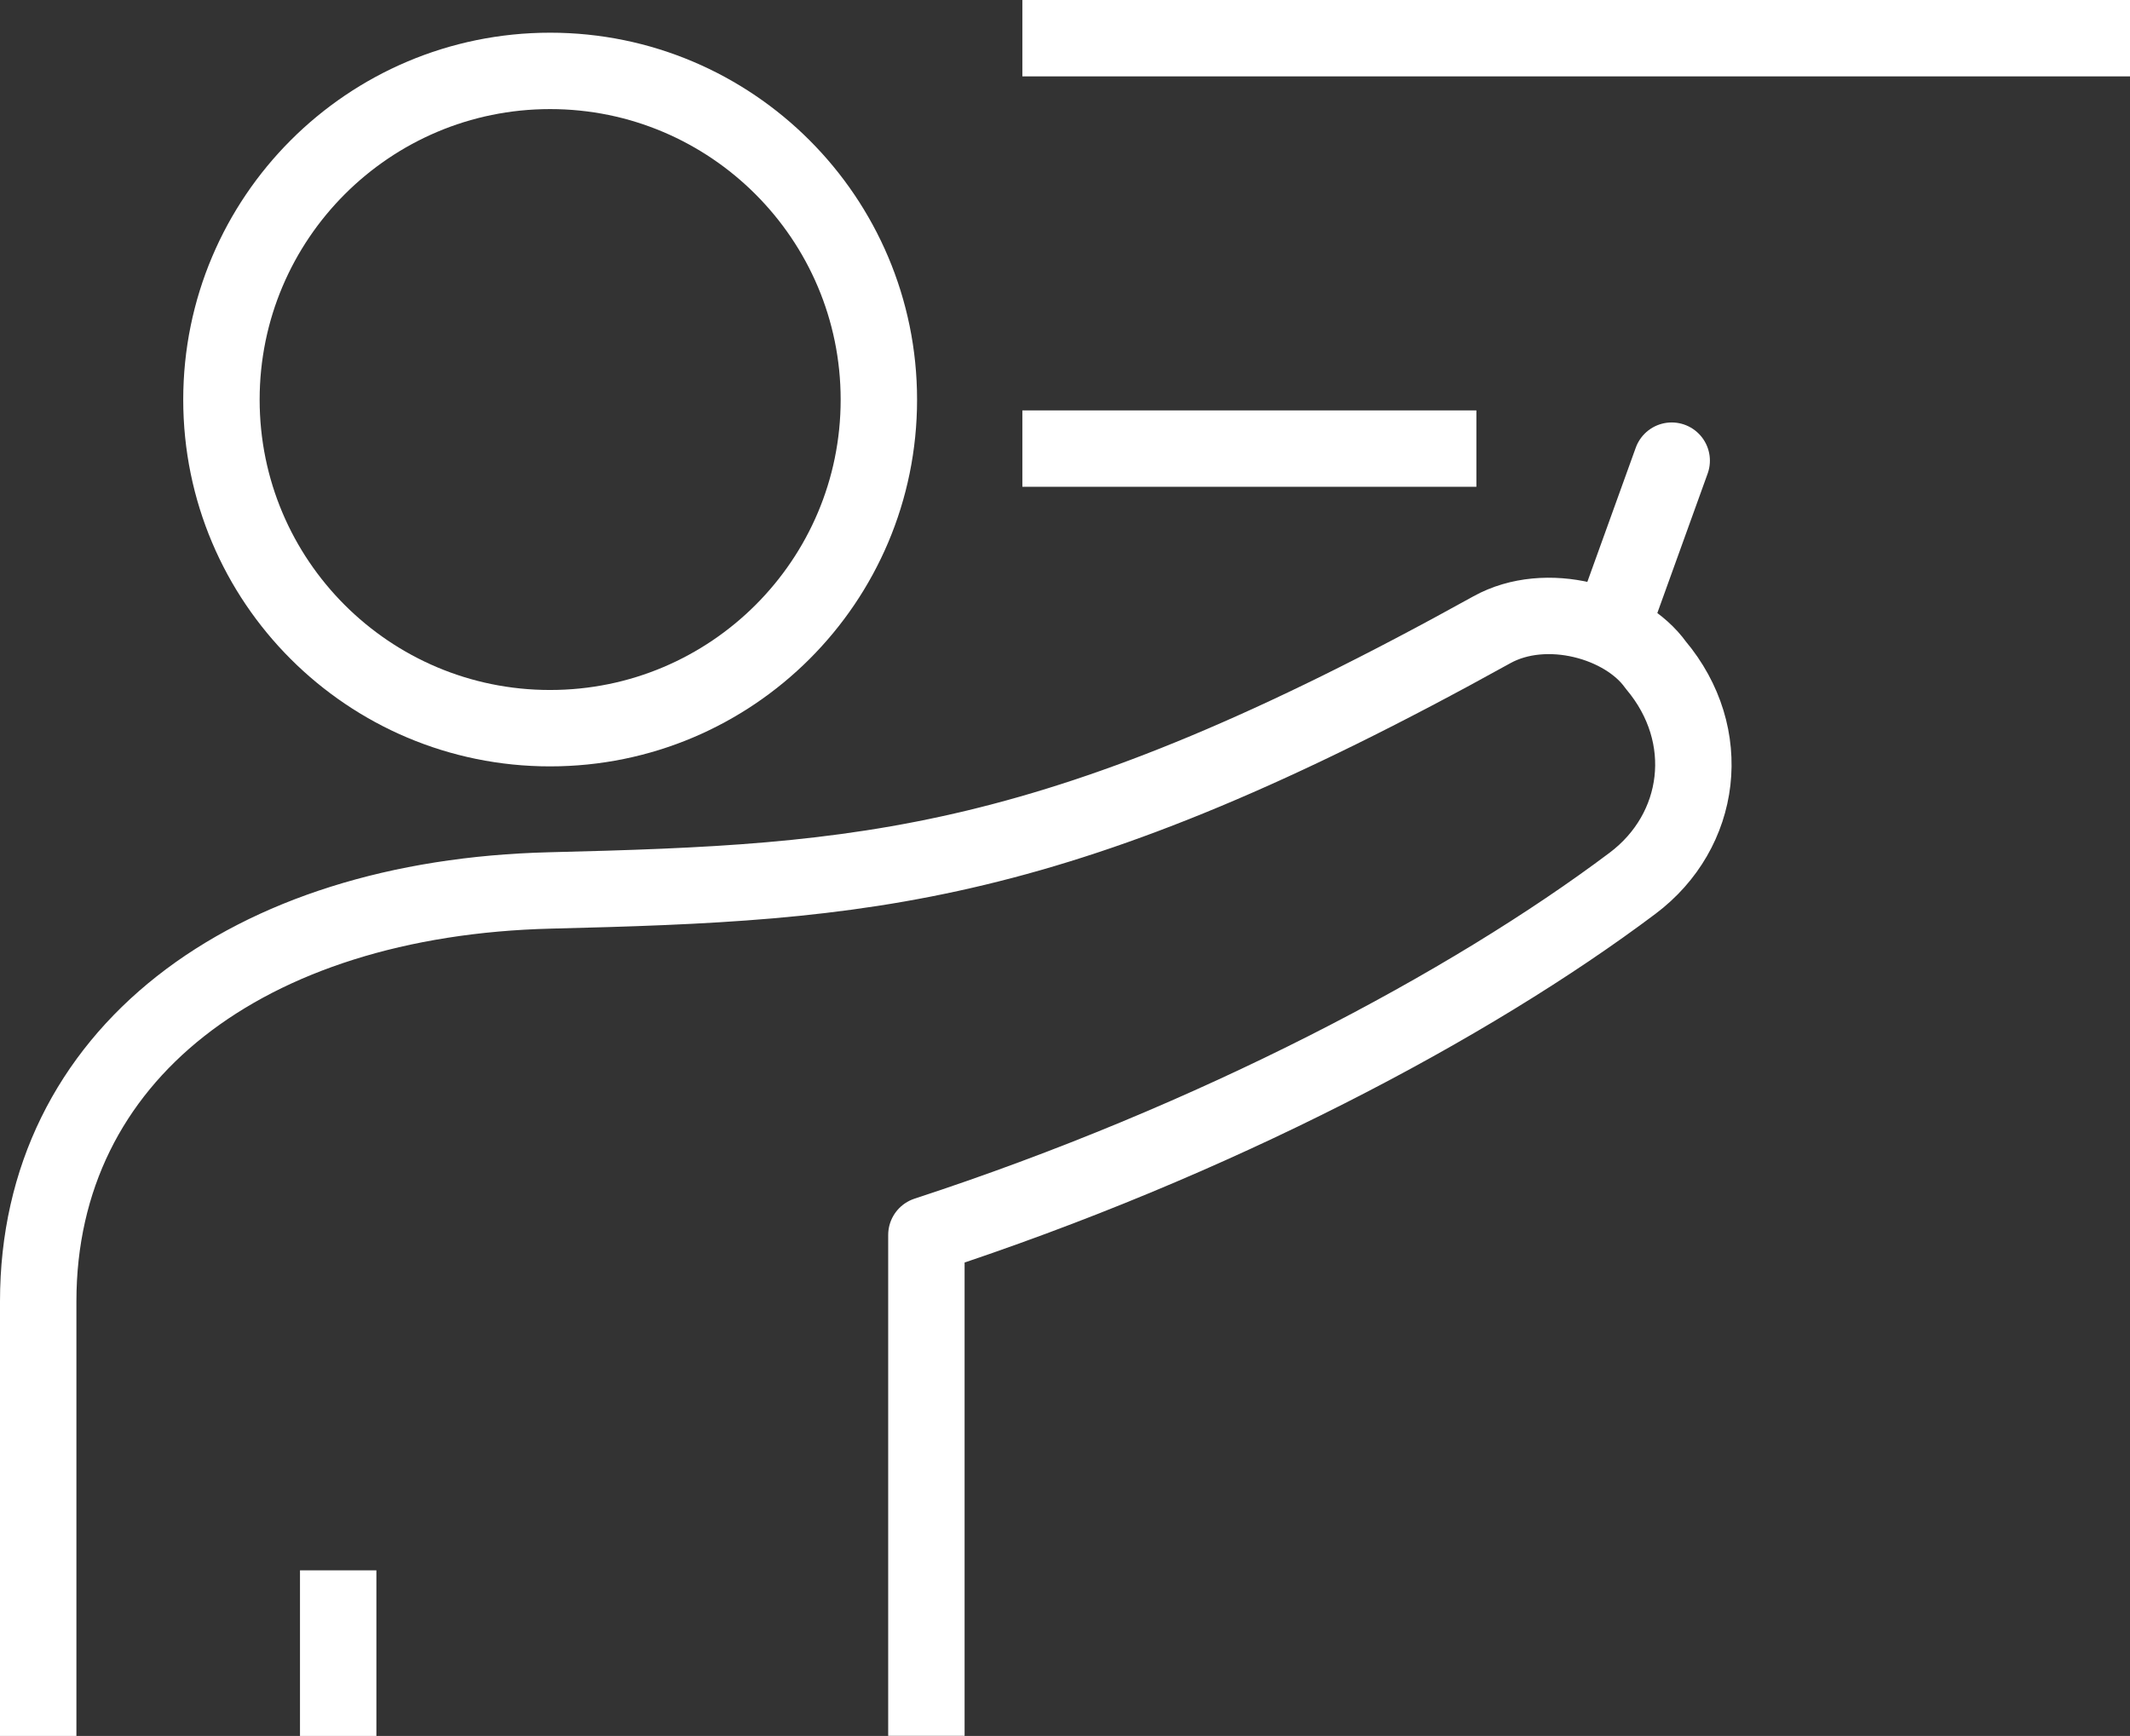
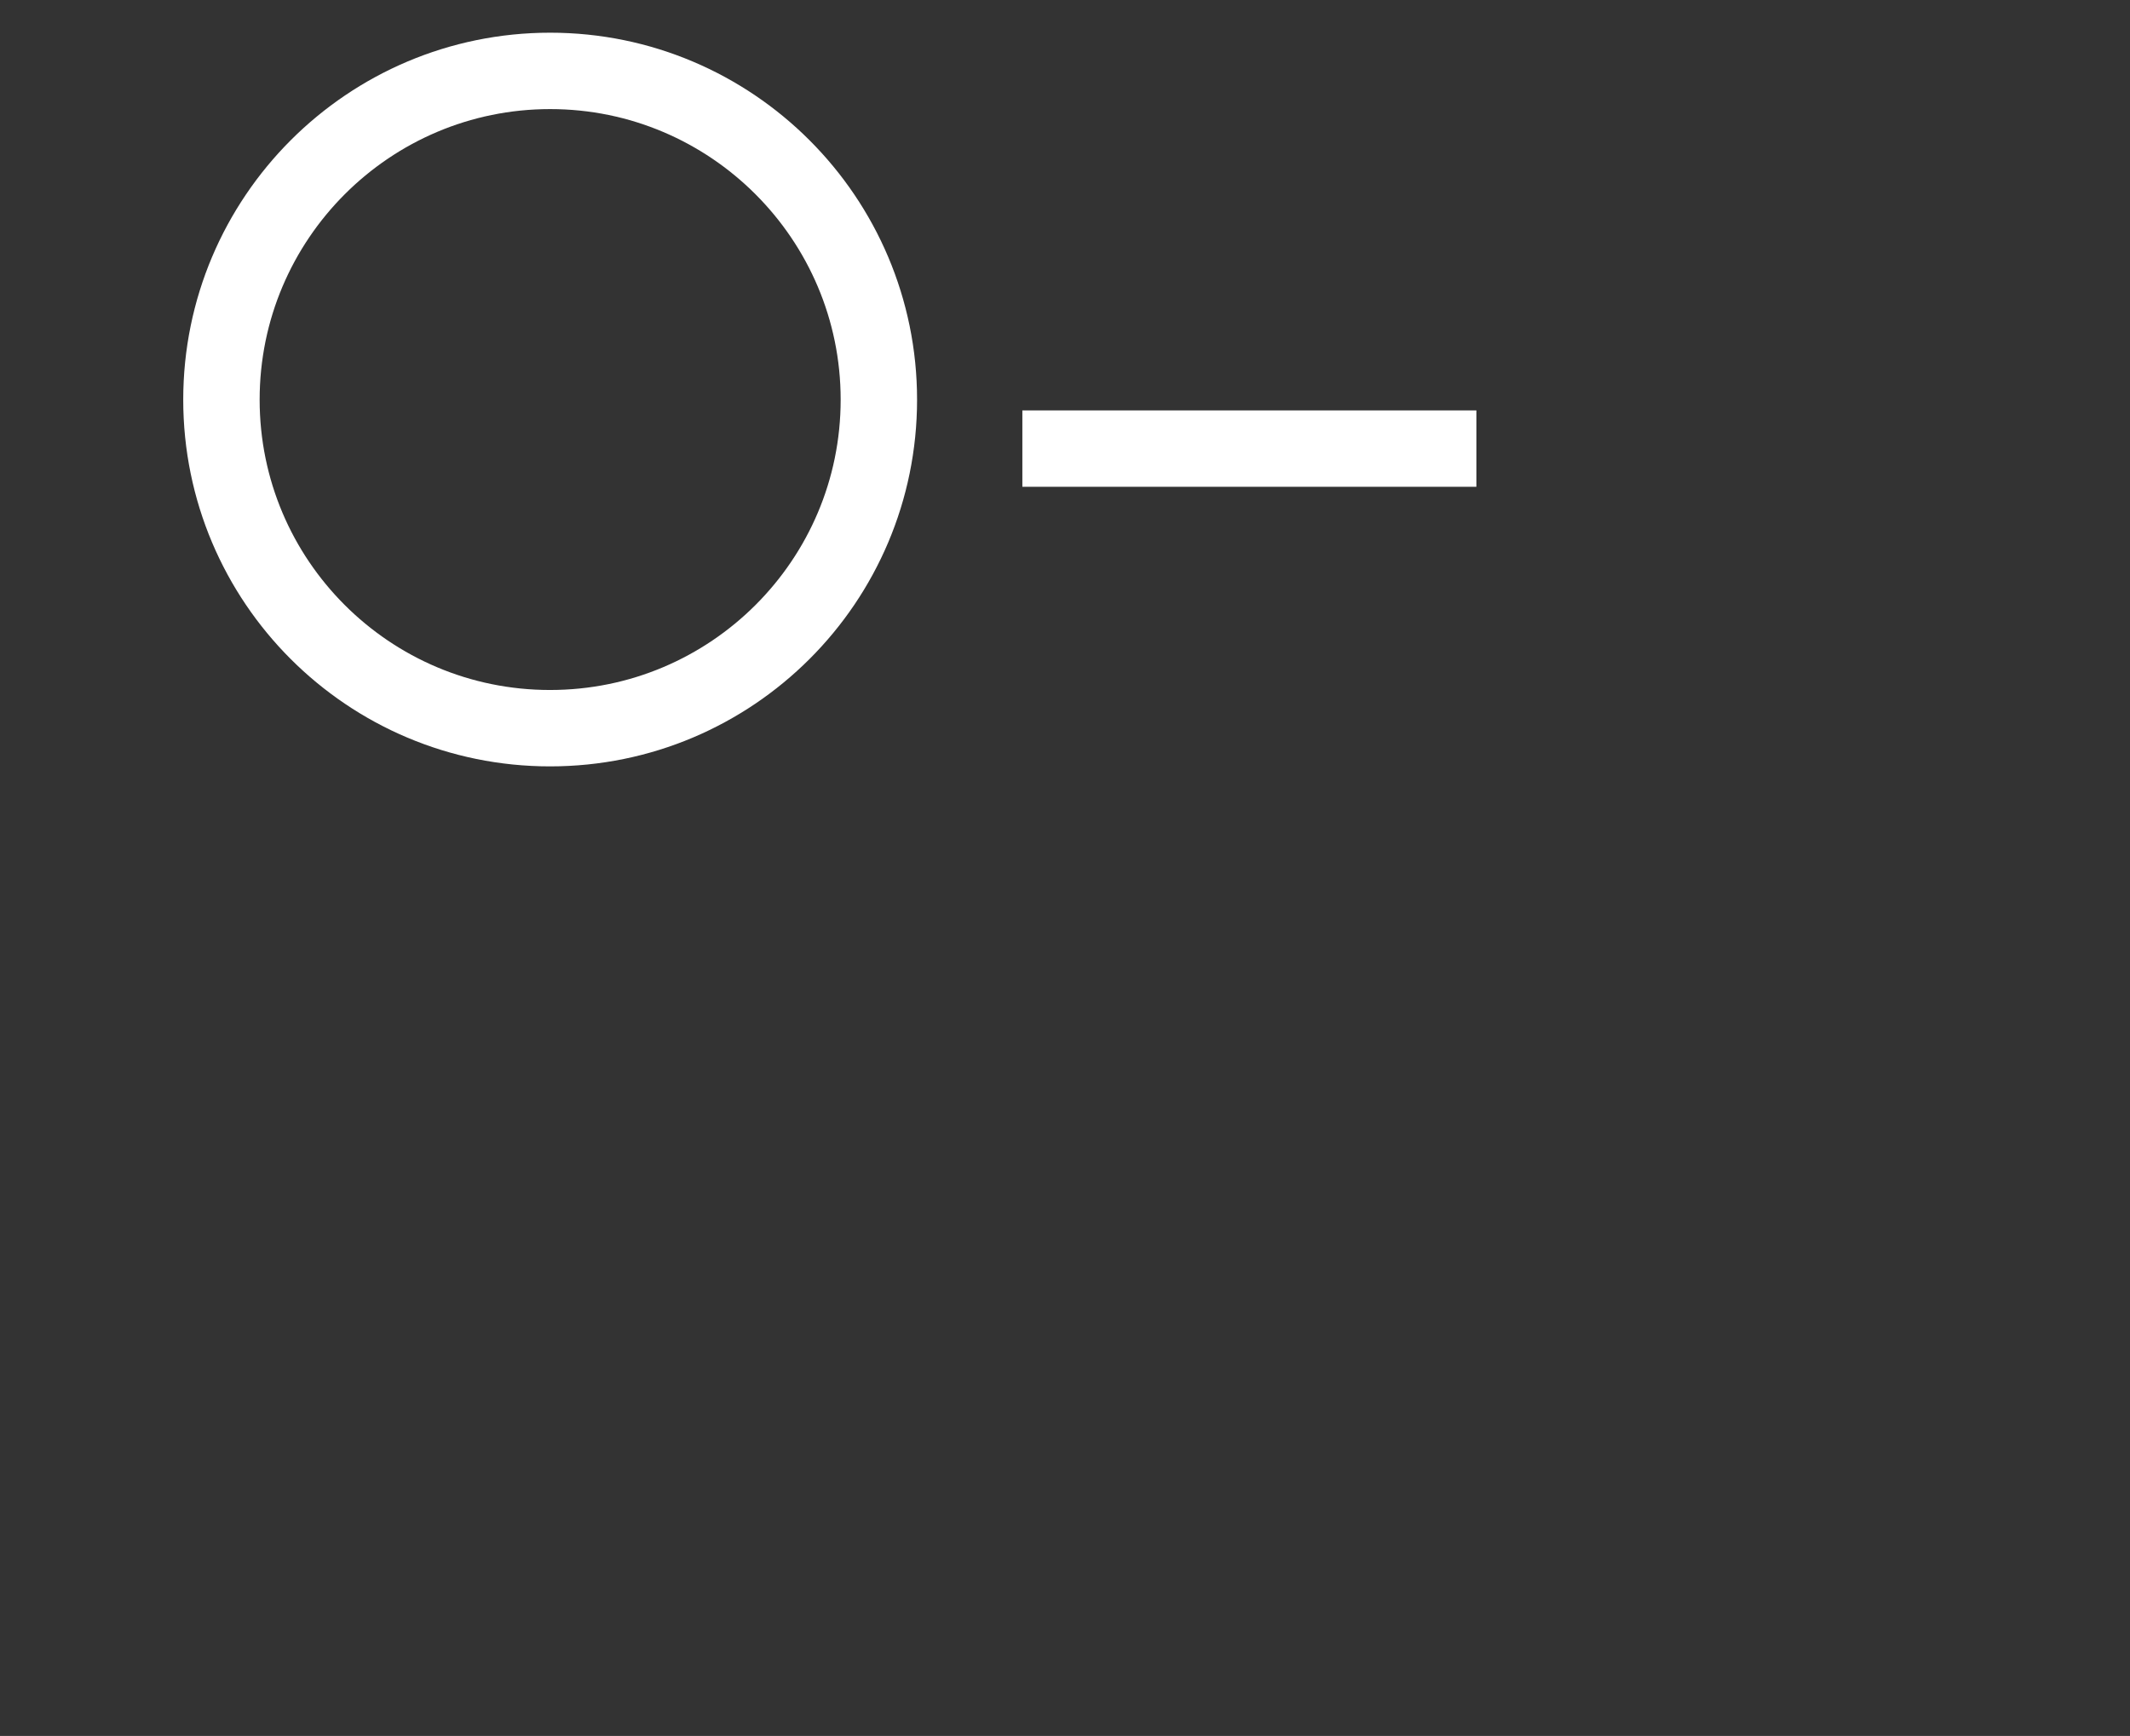
<svg xmlns="http://www.w3.org/2000/svg" id="Layer_1" data-name="Layer 1" viewBox="0 0 139.38 113.62">
  <rect x="0" y="0" width="139.38" height="113.62" fill="#333333" stroke="none" />
  <defs>
    <style>
      .cls-1 {
        stroke-linecap: round;
      }

      .cls-1, .cls-2 {
        fill: none;
        stroke: #fff;
        stroke-linejoin: round;
        stroke-width: 5px;
      }
    </style>
  </defs>
  <line class="cls-2" x1="96.61" y1="29.36" x2="66.9" y2="29.36" />
-   <path class="cls-2" d="M2.5,113.62v-28.44c0-16.15,13.67-26.41,33.5-26.9,20.66-.51,33.16-1.28,61.62-17.06,3.55-1.97,8.71-.52,10.73,2.31,3.87,4.6,3.03,10.86-1.52,14.28-10.7,8.04-27.29,16.83-46.21,23.02v32.78" />
  <path class="cls-1" d="M36,47.66c11.88,0,21.51-9.63,21.51-21.5S47.87,4.64,36,4.64,14.49,14.28,14.49,26.16s9.63,21.5,21.5,21.5Z" />
-   <line class="cls-2" x1="139.38" y1="2.5" x2="66.9" y2="2.5" />
-   <line class="cls-1" x1="109.39" y1="30.15" x2="105.57" y2="40.74" />
-   <line class="cls-2" x1="22.13" y1="113.62" x2="22.13" y2="102.78" />
</svg>